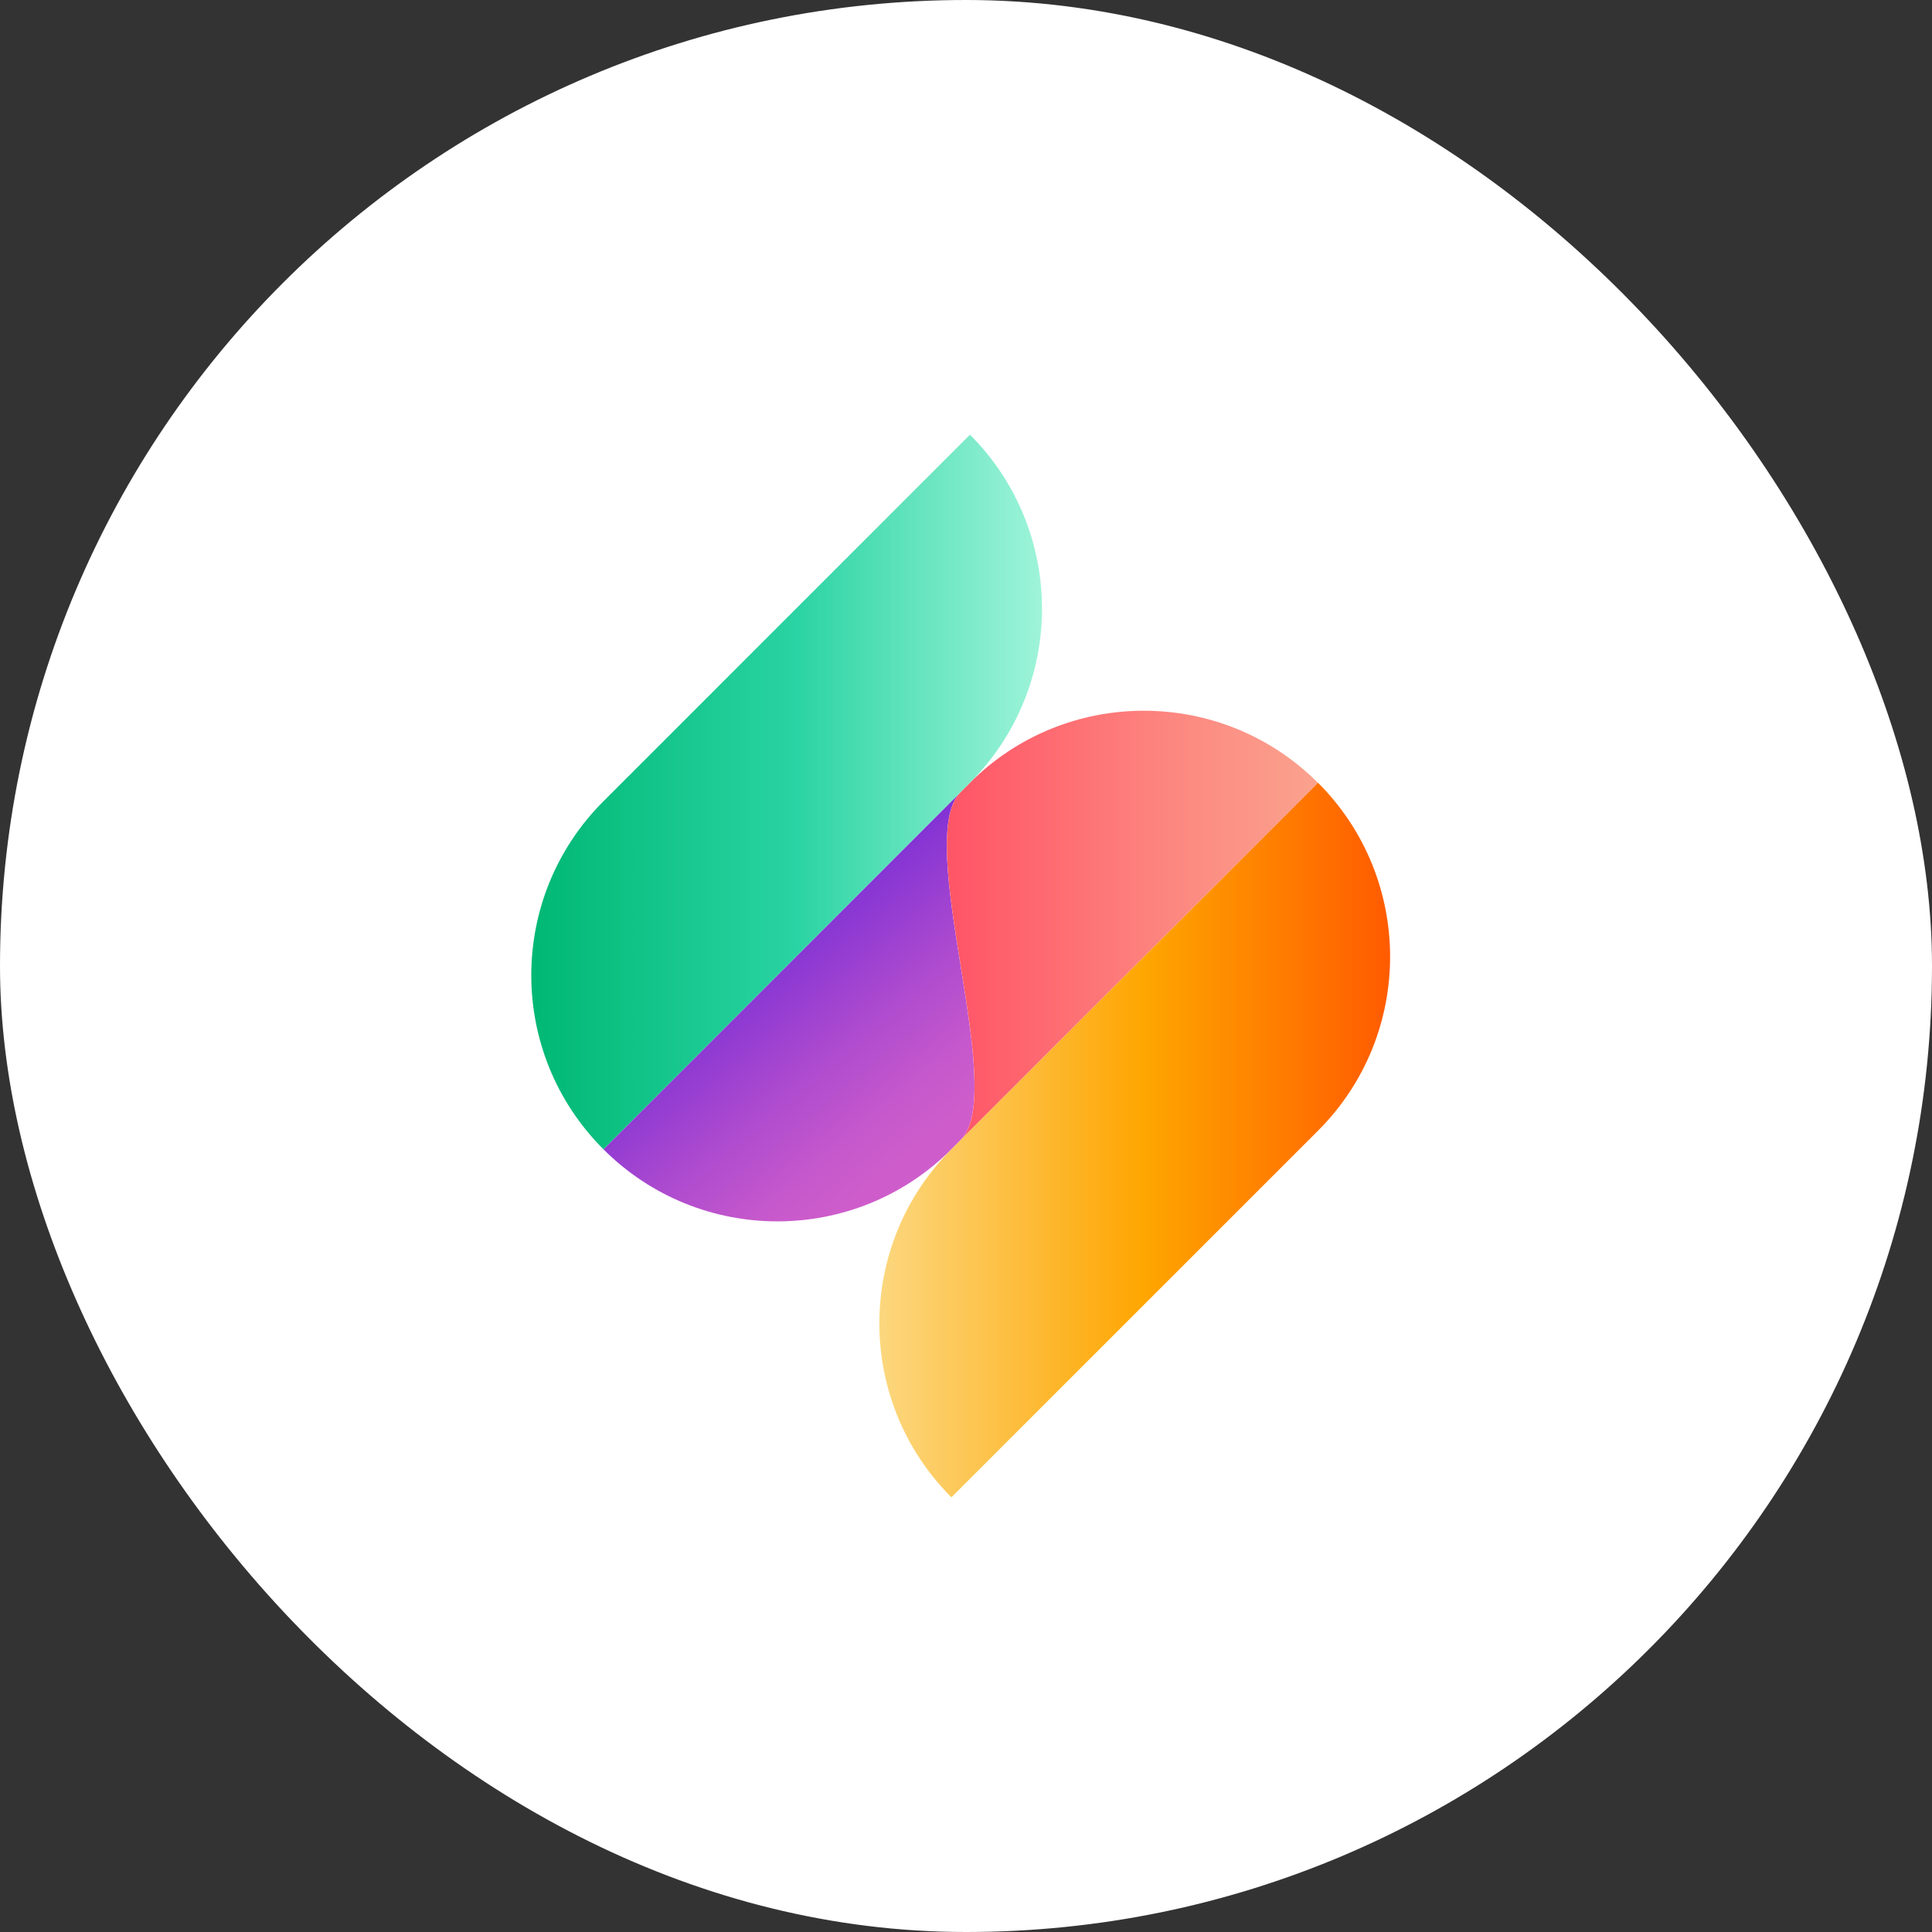
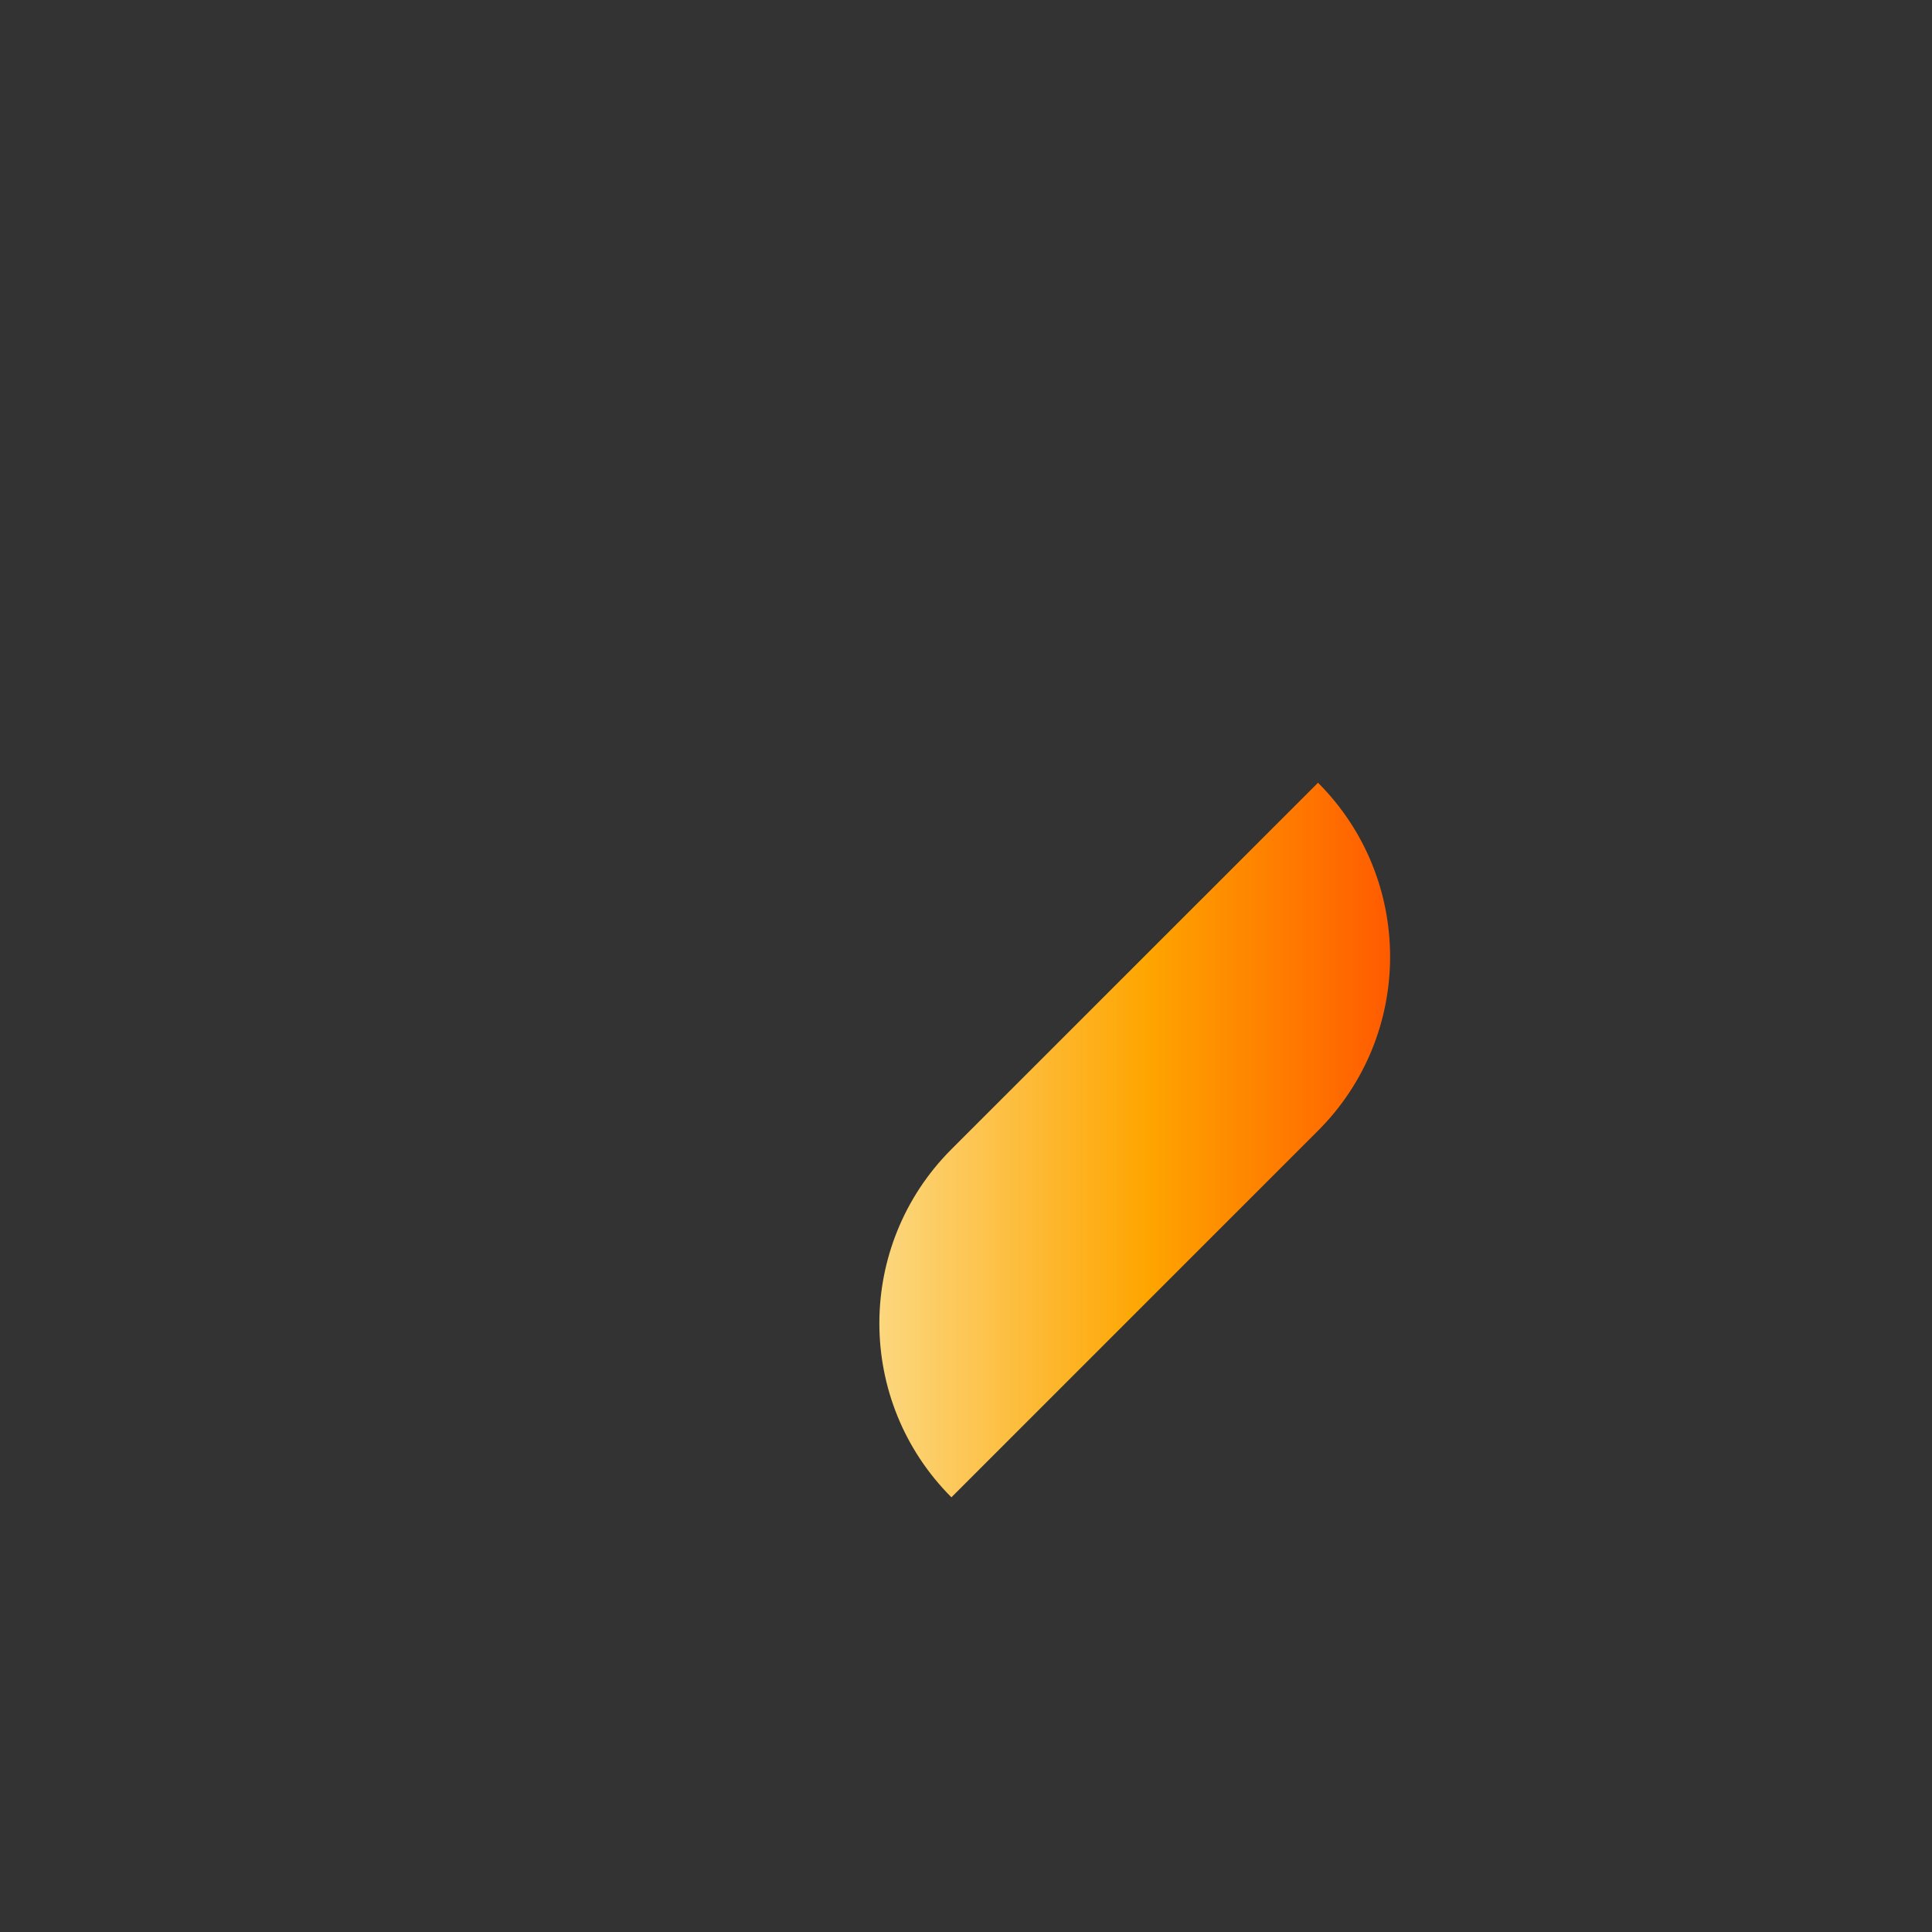
<svg xmlns="http://www.w3.org/2000/svg" width="40" height="40" viewBox="0 0 40 40" fill="none">
  <rect x="0" y="0" width="40" height="40" fill="#333333" stroke="none" />
-   <rect width="40" height="40" rx="20" fill="white" />
-   <path d="M12.493 23.794C14.482 25.785 17.708 25.785 19.698 23.794L19.889 23.604C20.884 22.609 18.895 17.393 19.889 16.398L12.493 23.794Z" fill="url(#paint0_linear_3452_1822)" />
-   <path d="M20.081 16.207L19.89 16.398C18.896 17.392 20.885 22.608 19.89 23.602L27.286 16.207C26.291 15.212 24.987 14.715 23.683 14.715C22.38 14.714 21.076 15.211 20.081 16.207Z" fill="url(#paint1_linear_3452_1822)" />
-   <path d="M12.493 16.59C10.502 18.579 10.502 21.805 12.493 23.794L20.082 16.205C22.071 14.214 22.071 10.989 20.082 9L12.493 16.59Z" fill="url(#paint2_linear_3452_1822)" />
  <path d="M19.698 23.794C17.709 25.785 17.709 29.01 19.698 31L27.288 23.41C29.278 21.421 29.278 18.195 27.288 16.206L19.698 23.794Z" fill="url(#paint3_linear_3452_1822)" />
  <defs>
    <linearGradient id="paint0_linear_3452_1822" x1="18.68" y1="24.009" x2="15.478" y2="20.193" gradientUnits="userSpaceOnUse">
      <stop stop-color="#CE5DCB" />
      <stop offset="0.209" stop-color="#C558CC" />
      <stop offset="0.552" stop-color="#AC4ACF" />
      <stop offset="0.985" stop-color="#8534D4" />
      <stop offset="1" stop-color="#8333D4" />
    </linearGradient>
    <linearGradient id="paint1_linear_3452_1822" x1="19.604" y1="19.159" x2="27.287" y2="19.159" gradientUnits="userSpaceOnUse">
      <stop offset="0.024" stop-color="#FF5667" />
      <stop offset="0.659" stop-color="#FC8B82" />
      <stop offset="1" stop-color="#FBA28E" />
    </linearGradient>
    <linearGradient id="paint2_linear_3452_1822" x1="11.001" y1="16.397" x2="21.575" y2="16.397" gradientUnits="userSpaceOnUse">
      <stop stop-color="#00B874" />
      <stop offset="0.513" stop-color="#29D3A2" />
      <stop offset="0.682" stop-color="#53DFB6" />
      <stop offset="1" stop-color="#9FF4D9" />
    </linearGradient>
    <linearGradient id="paint3_linear_3452_1822" x1="18.206" y1="23.603" x2="28.78" y2="23.603" gradientUnits="userSpaceOnUse">
      <stop stop-color="#FCD77E" />
      <stop offset="0.524" stop-color="#FEA500" />
      <stop offset="1" stop-color="#FF5B00" />
    </linearGradient>
  </defs>
</svg>